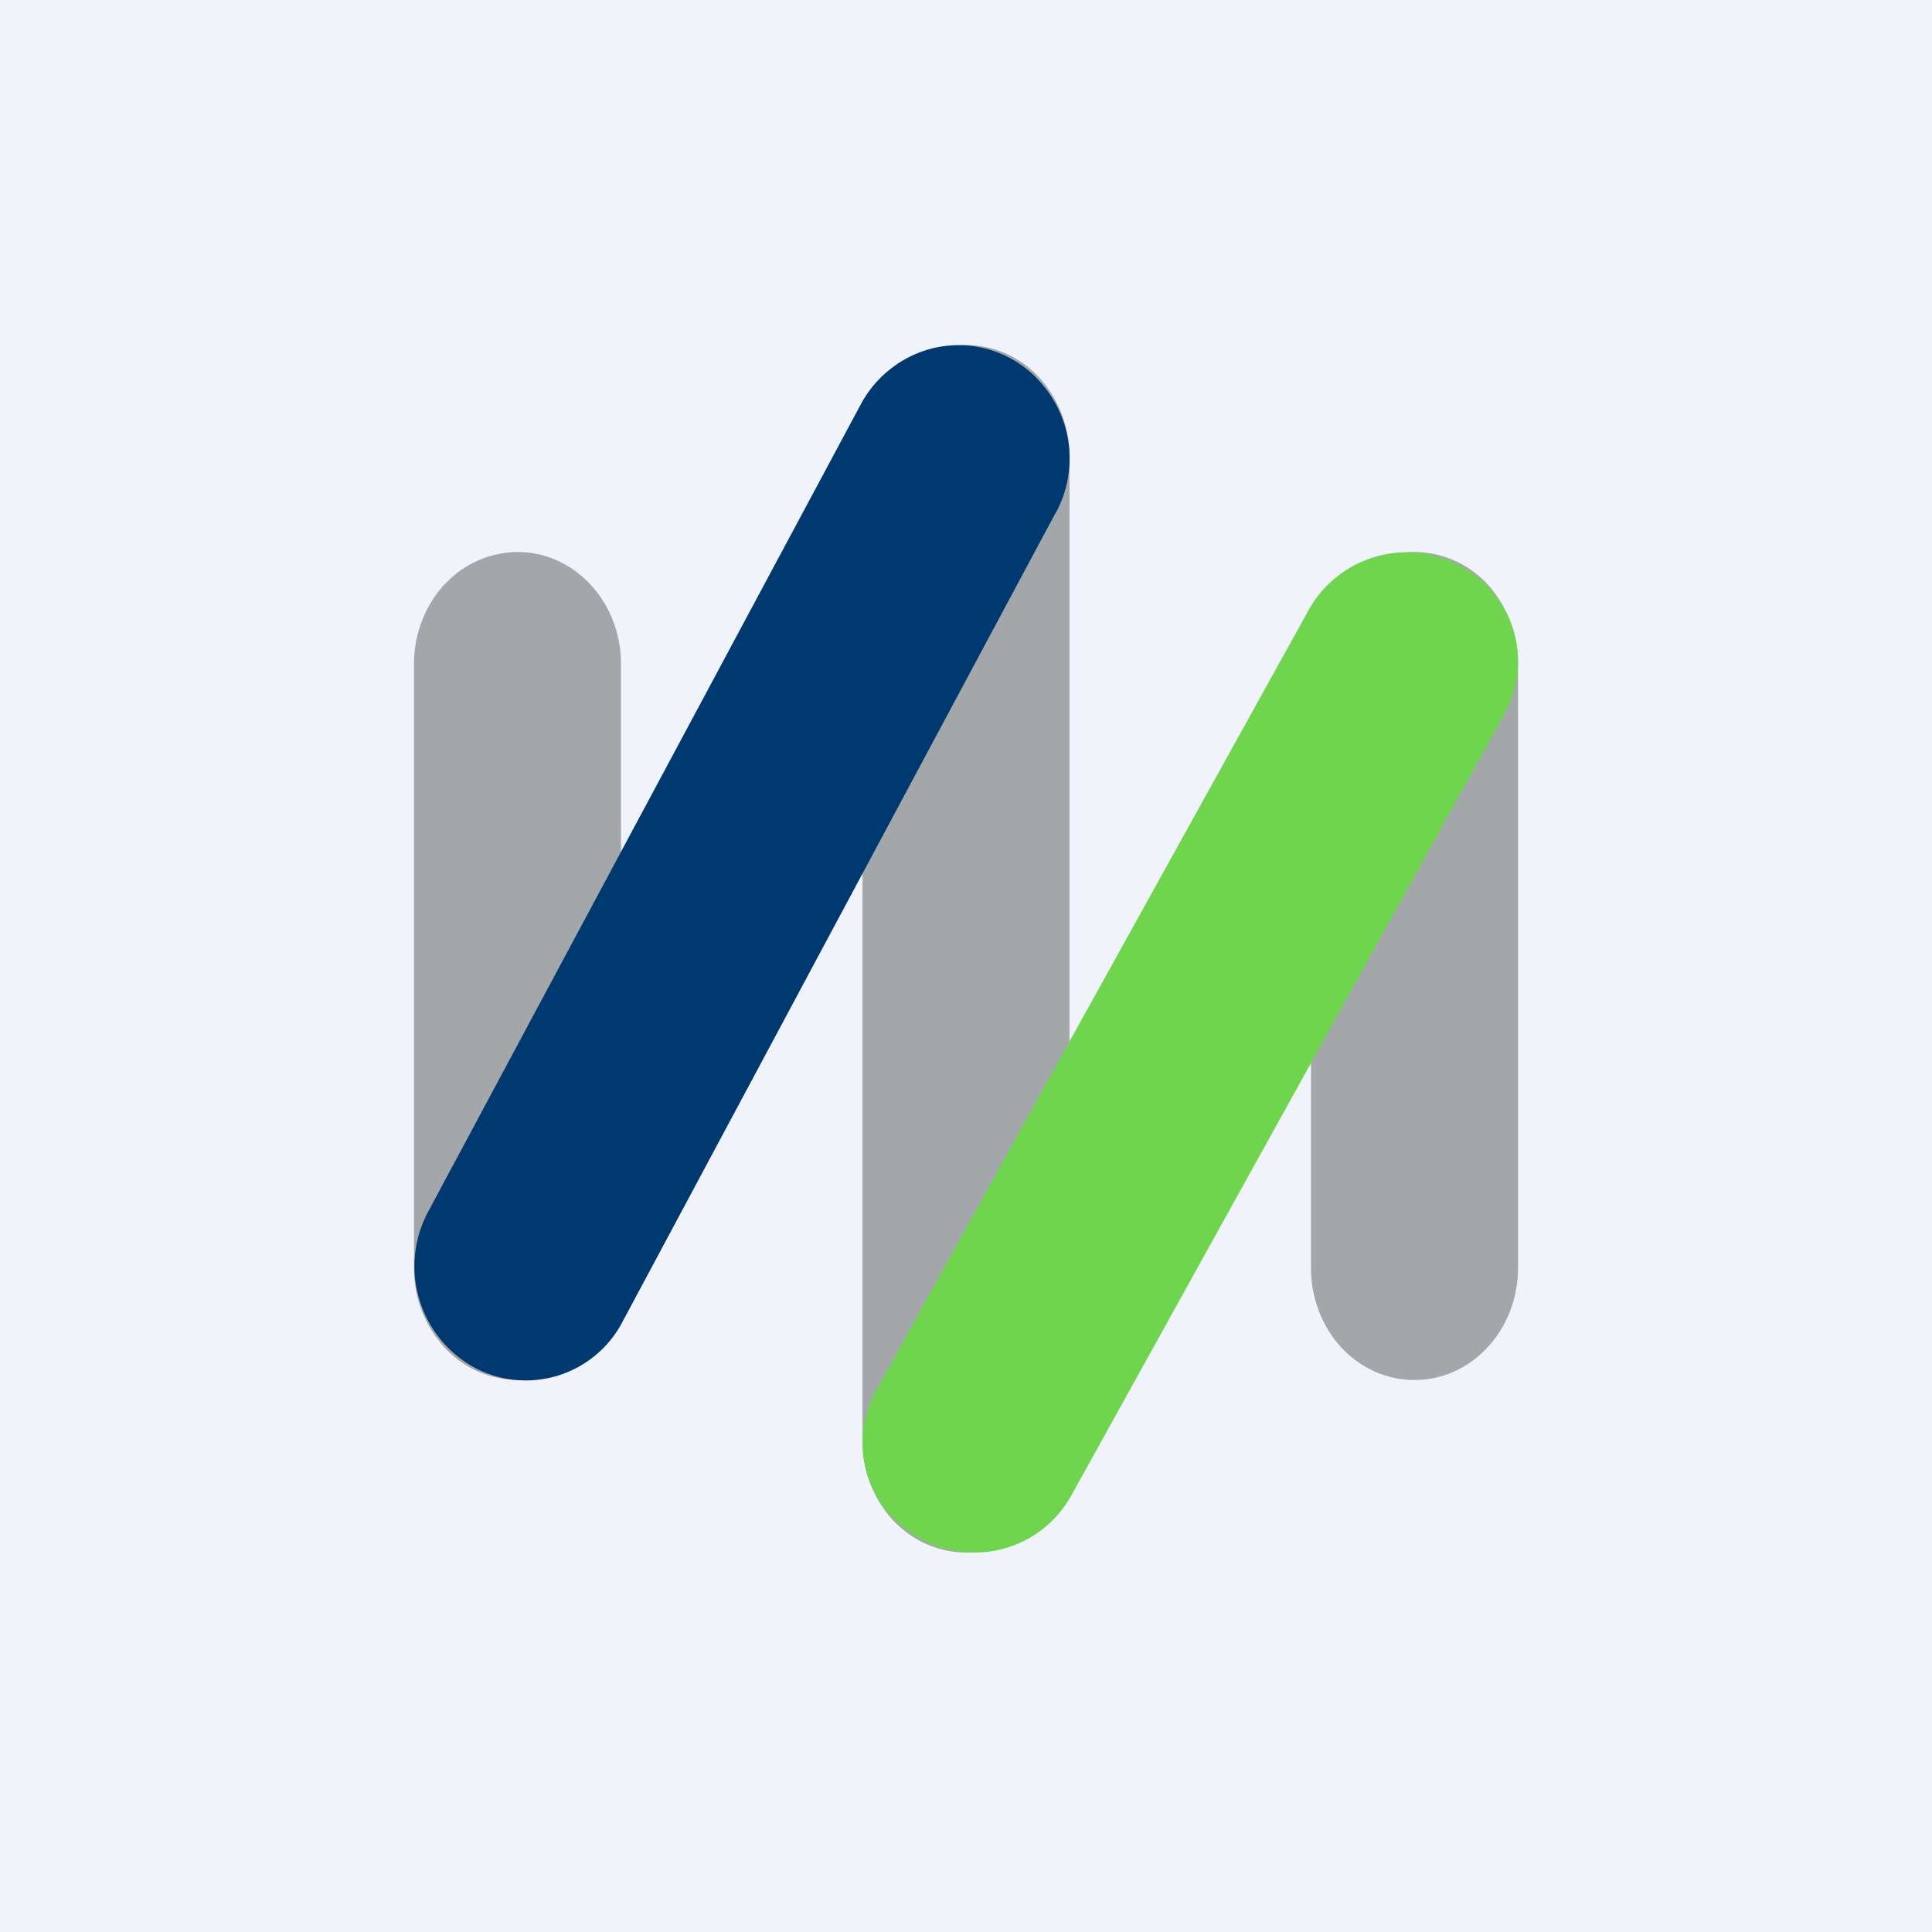
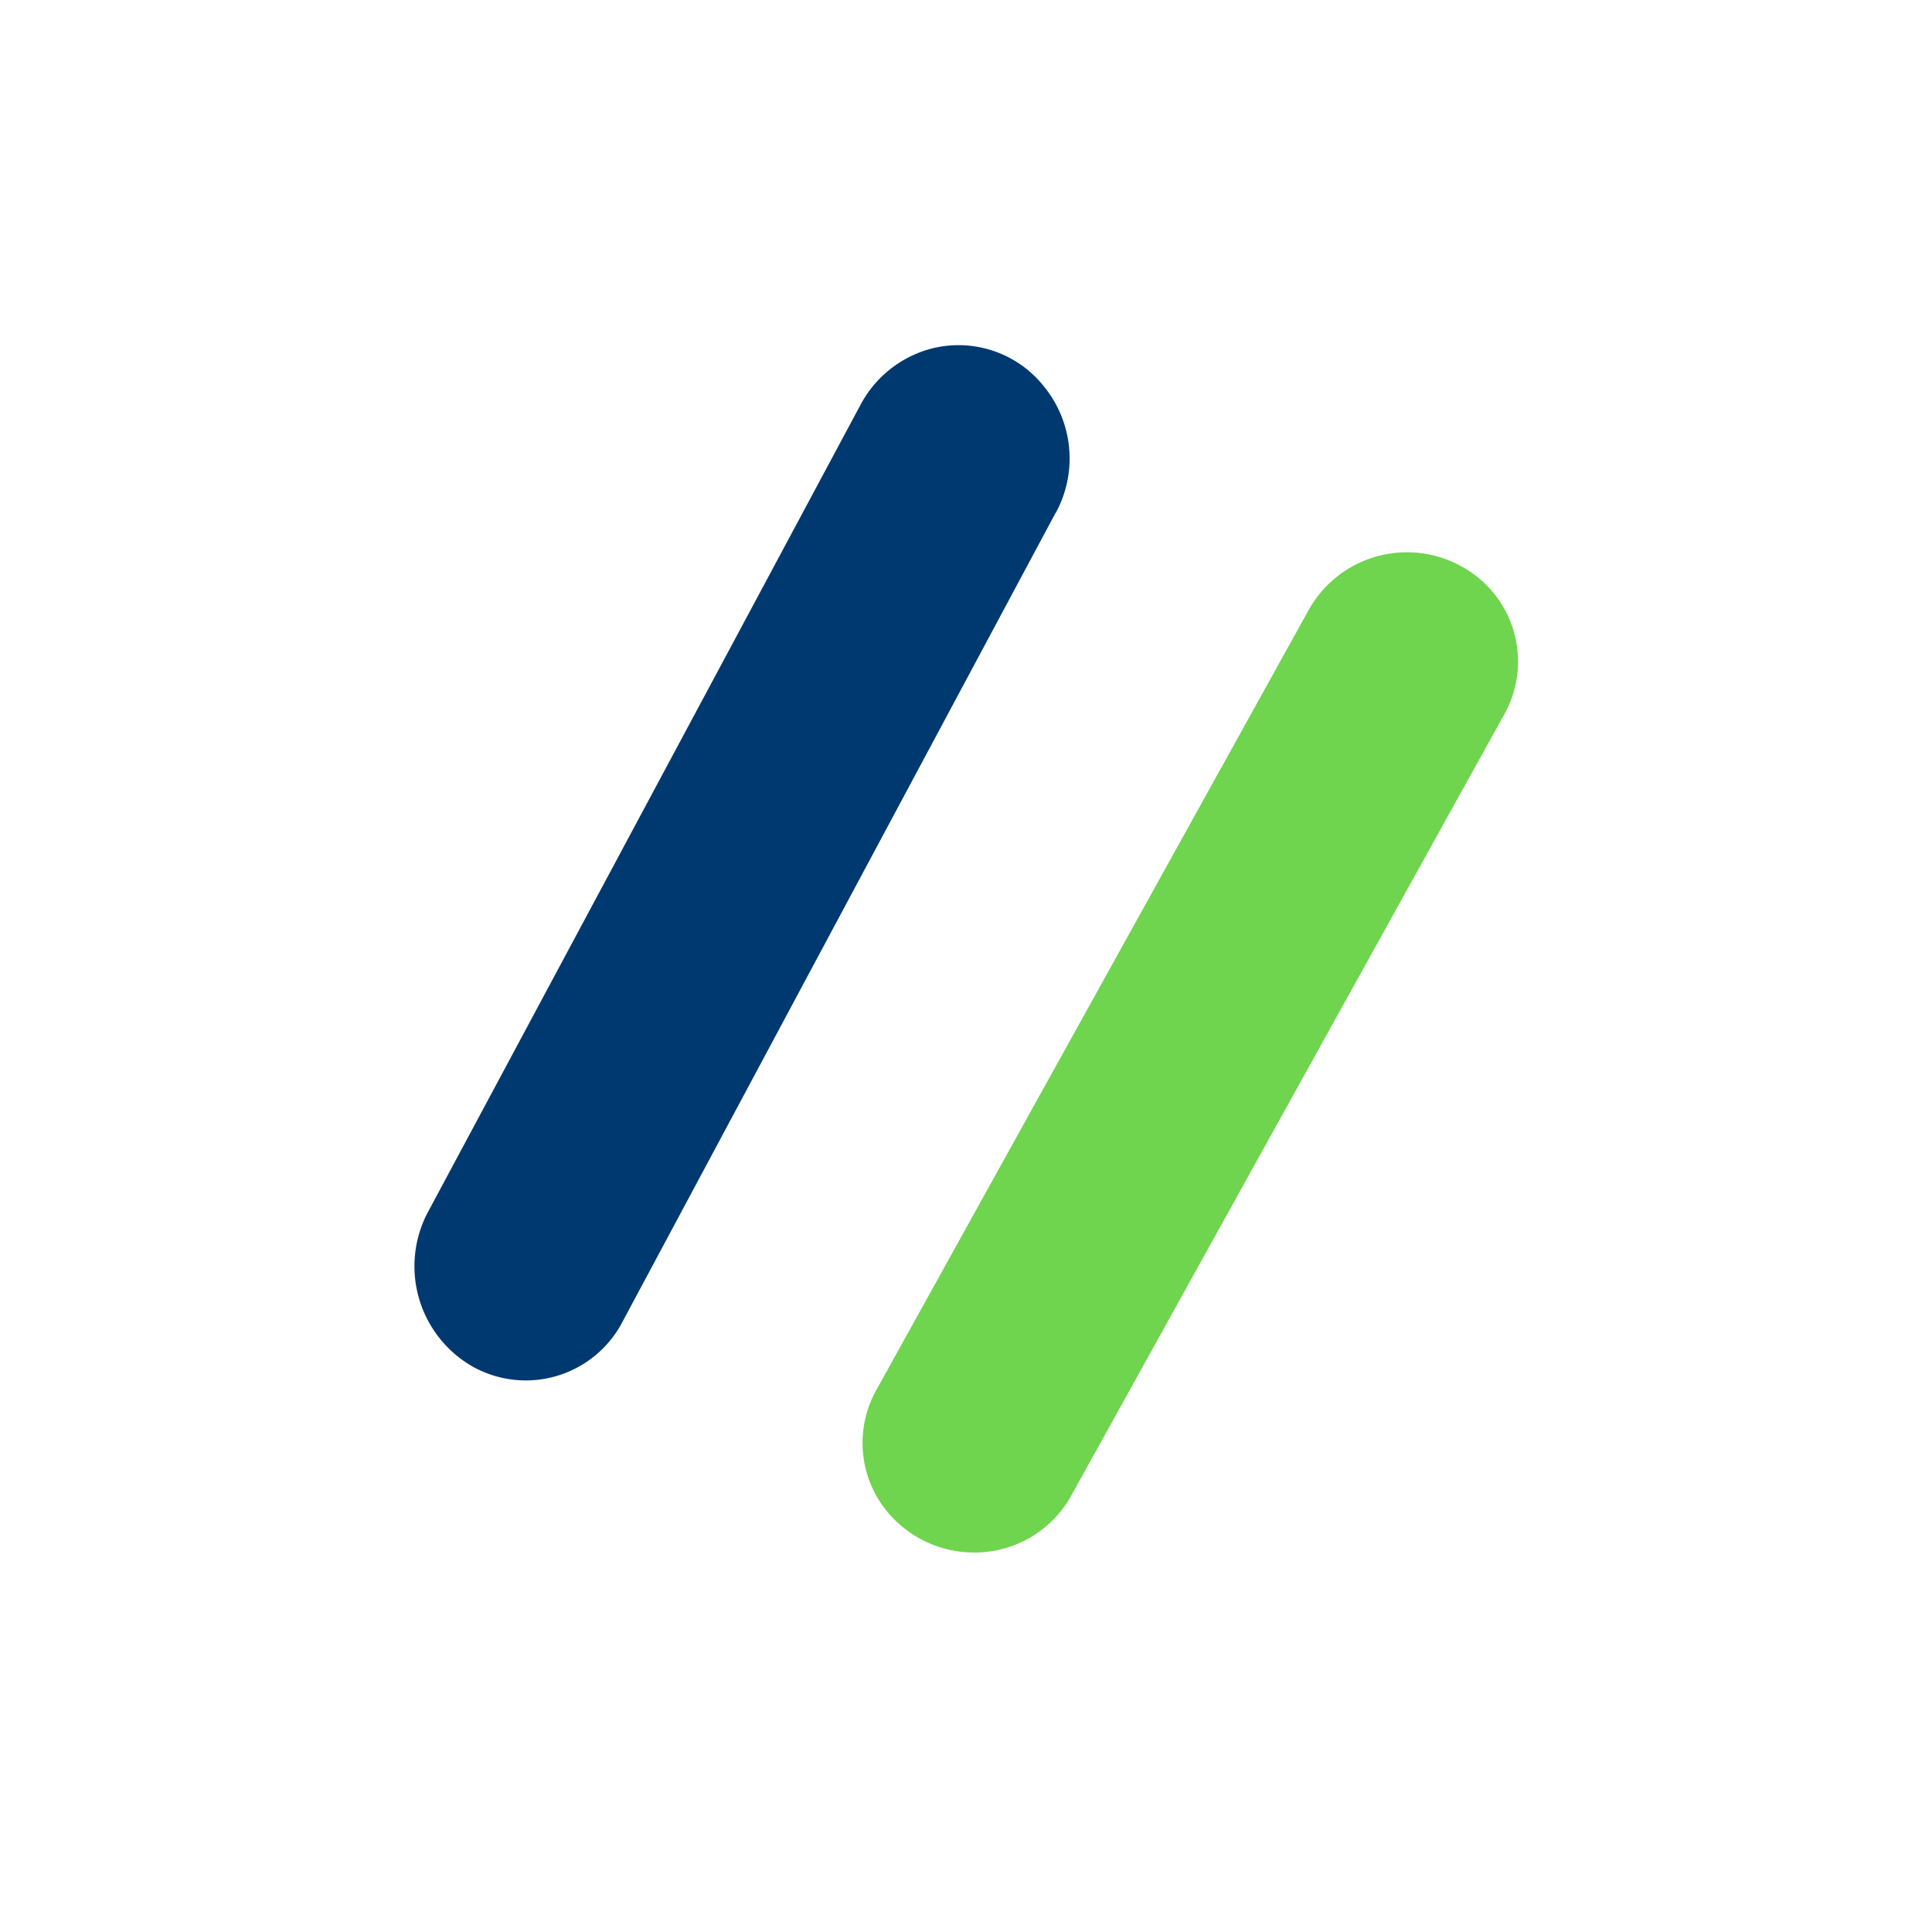
<svg xmlns="http://www.w3.org/2000/svg" width="56" height="56" viewBox="0 0 56 56">
-   <path fill="#F0F3FA" d="M0 0h56v56H0z" />
-   <path d="M28 10c-.8 0-1.56.34-2.12.94-.56.6-.88 1.43-.88 2.28v28.56c0 .85.32 1.67.88 2.28.56.6 1.32.94 2.12.94s1.56-.34 2.12-.94c.56-.6.88-1.43.88-2.28V13.22c0-.85-.32-1.67-.88-2.28A2.9 2.9 0 0 0 28 10ZM12.88 16.95A2.9 2.9 0 0 1 15 16c.8 0 1.56.34 2.12.95.56.6.88 1.43.88 2.29v17.52c0 .86-.32 1.69-.88 2.3A2.9 2.9 0 0 1 15 40a2.9 2.9 0 0 1-2.12-.95 3.37 3.37 0 0 1-.88-2.29V19.24c0-.86.32-1.68.88-2.3ZM44 36.76V19.24c0-.86-.32-1.68-.88-2.3A2.9 2.9 0 0 0 41 16c-.8 0-1.56.34-2.12.95-.56.6-.88 1.43-.88 2.29v17.52c0 .86.32 1.69.88 2.3.56.6 1.32.94 2.12.94s1.56-.34 2.12-.95c.56-.6.88-1.43.88-2.29Z" fill="#A3A7AA" />
  <path d="M28.21 45a3.26 3.26 0 0 1-2.76-1.56 3.14 3.14 0 0 1-.06-3.13l12.56-22.66a3.26 3.26 0 0 1 4.38-1.25 3.14 3.14 0 0 1 1.27 4.31L31.04 43.37A3.2 3.2 0 0 1 28.21 45Z" fill="#6FD44E" />
  <path d="M30.6 14.86 18.05 38.3a3.16 3.16 0 0 1-4.37 1.3 3.35 3.35 0 0 1-1.28-4.46l12.55-23.42a3.27 3.27 0 0 1 1.92-1.58 3.16 3.16 0 0 1 3.42 1.1 3.3 3.3 0 0 1 .31 3.63Z" fill="#003970" />
</svg>